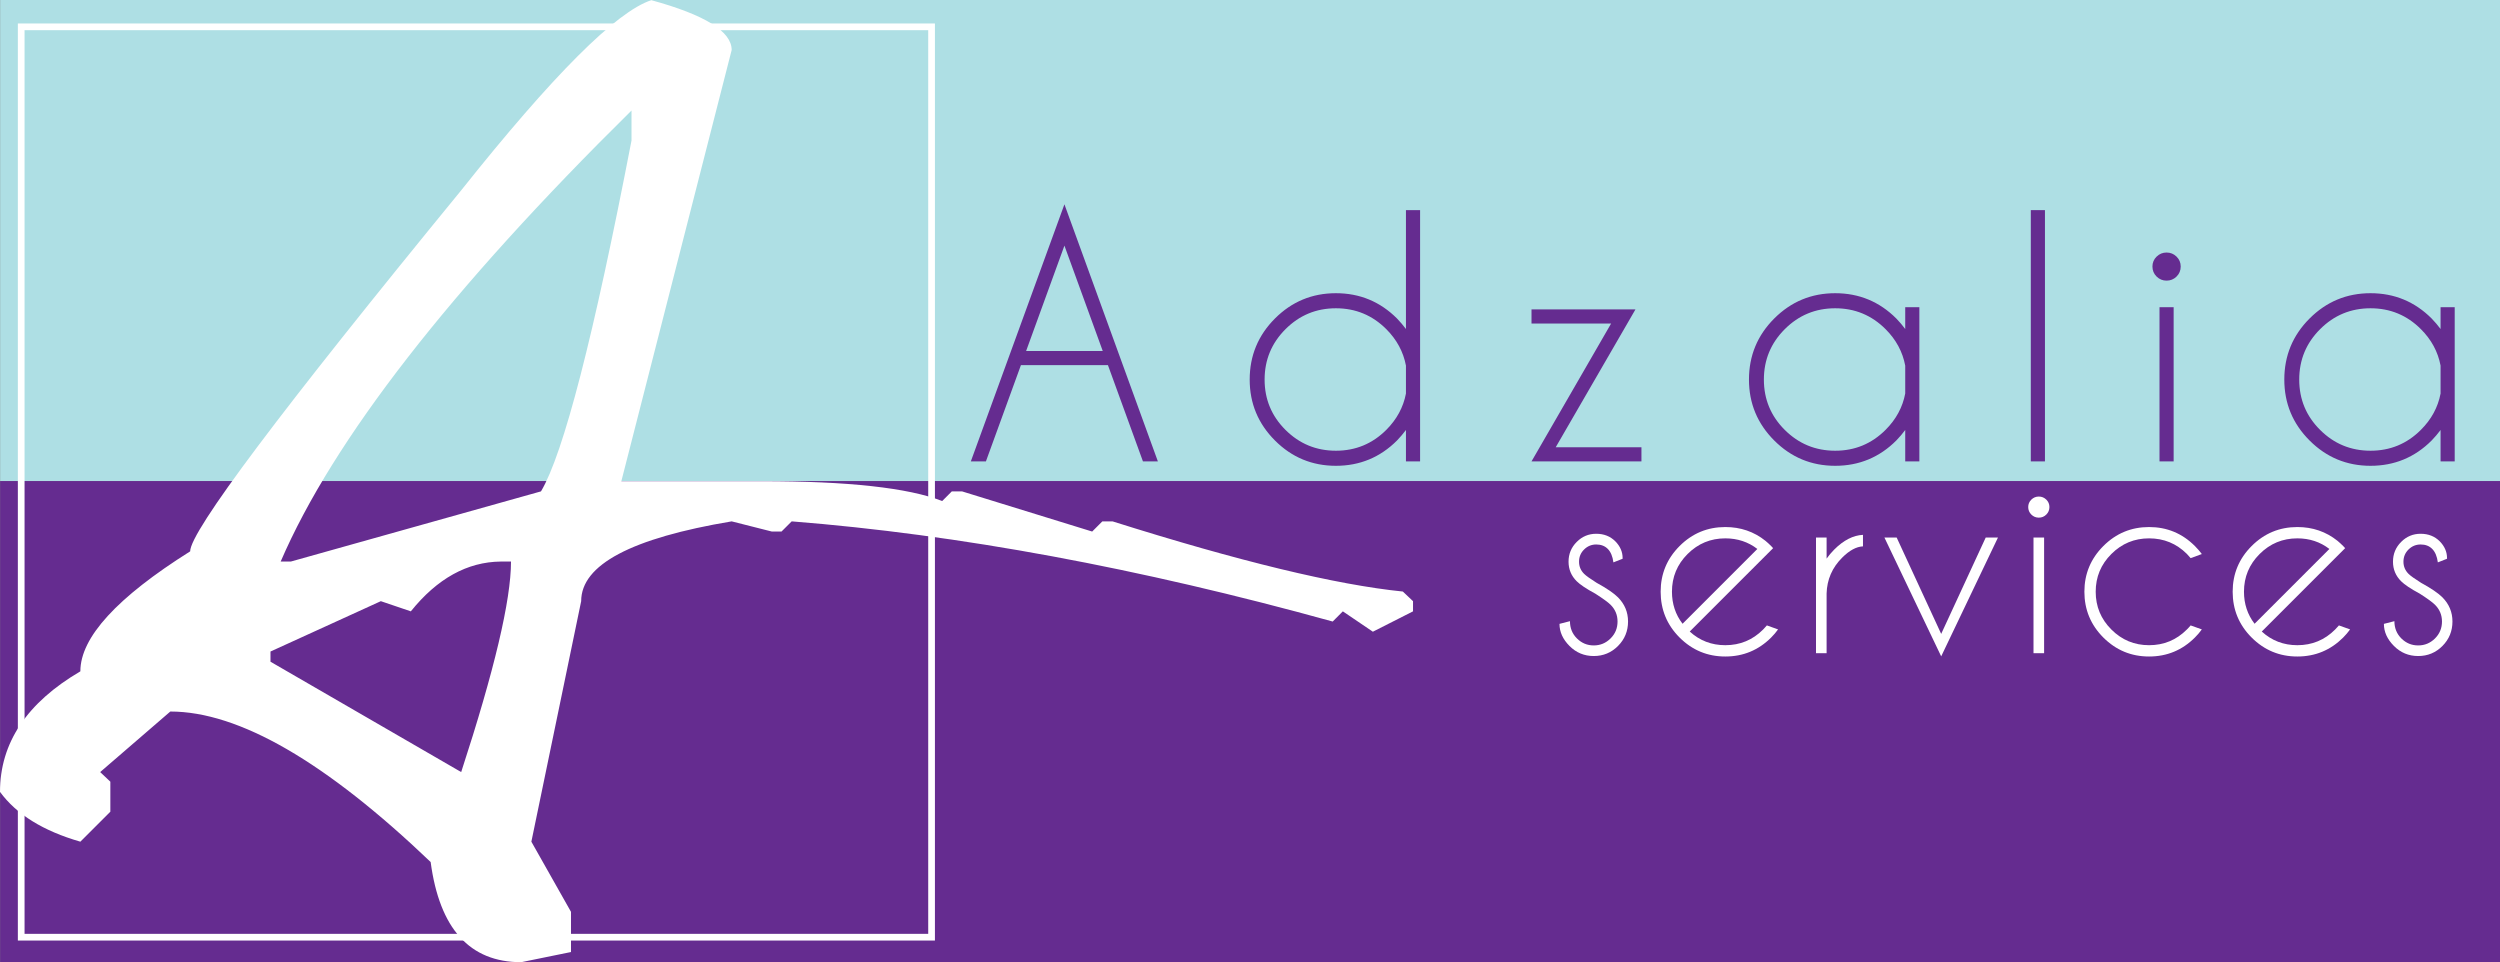
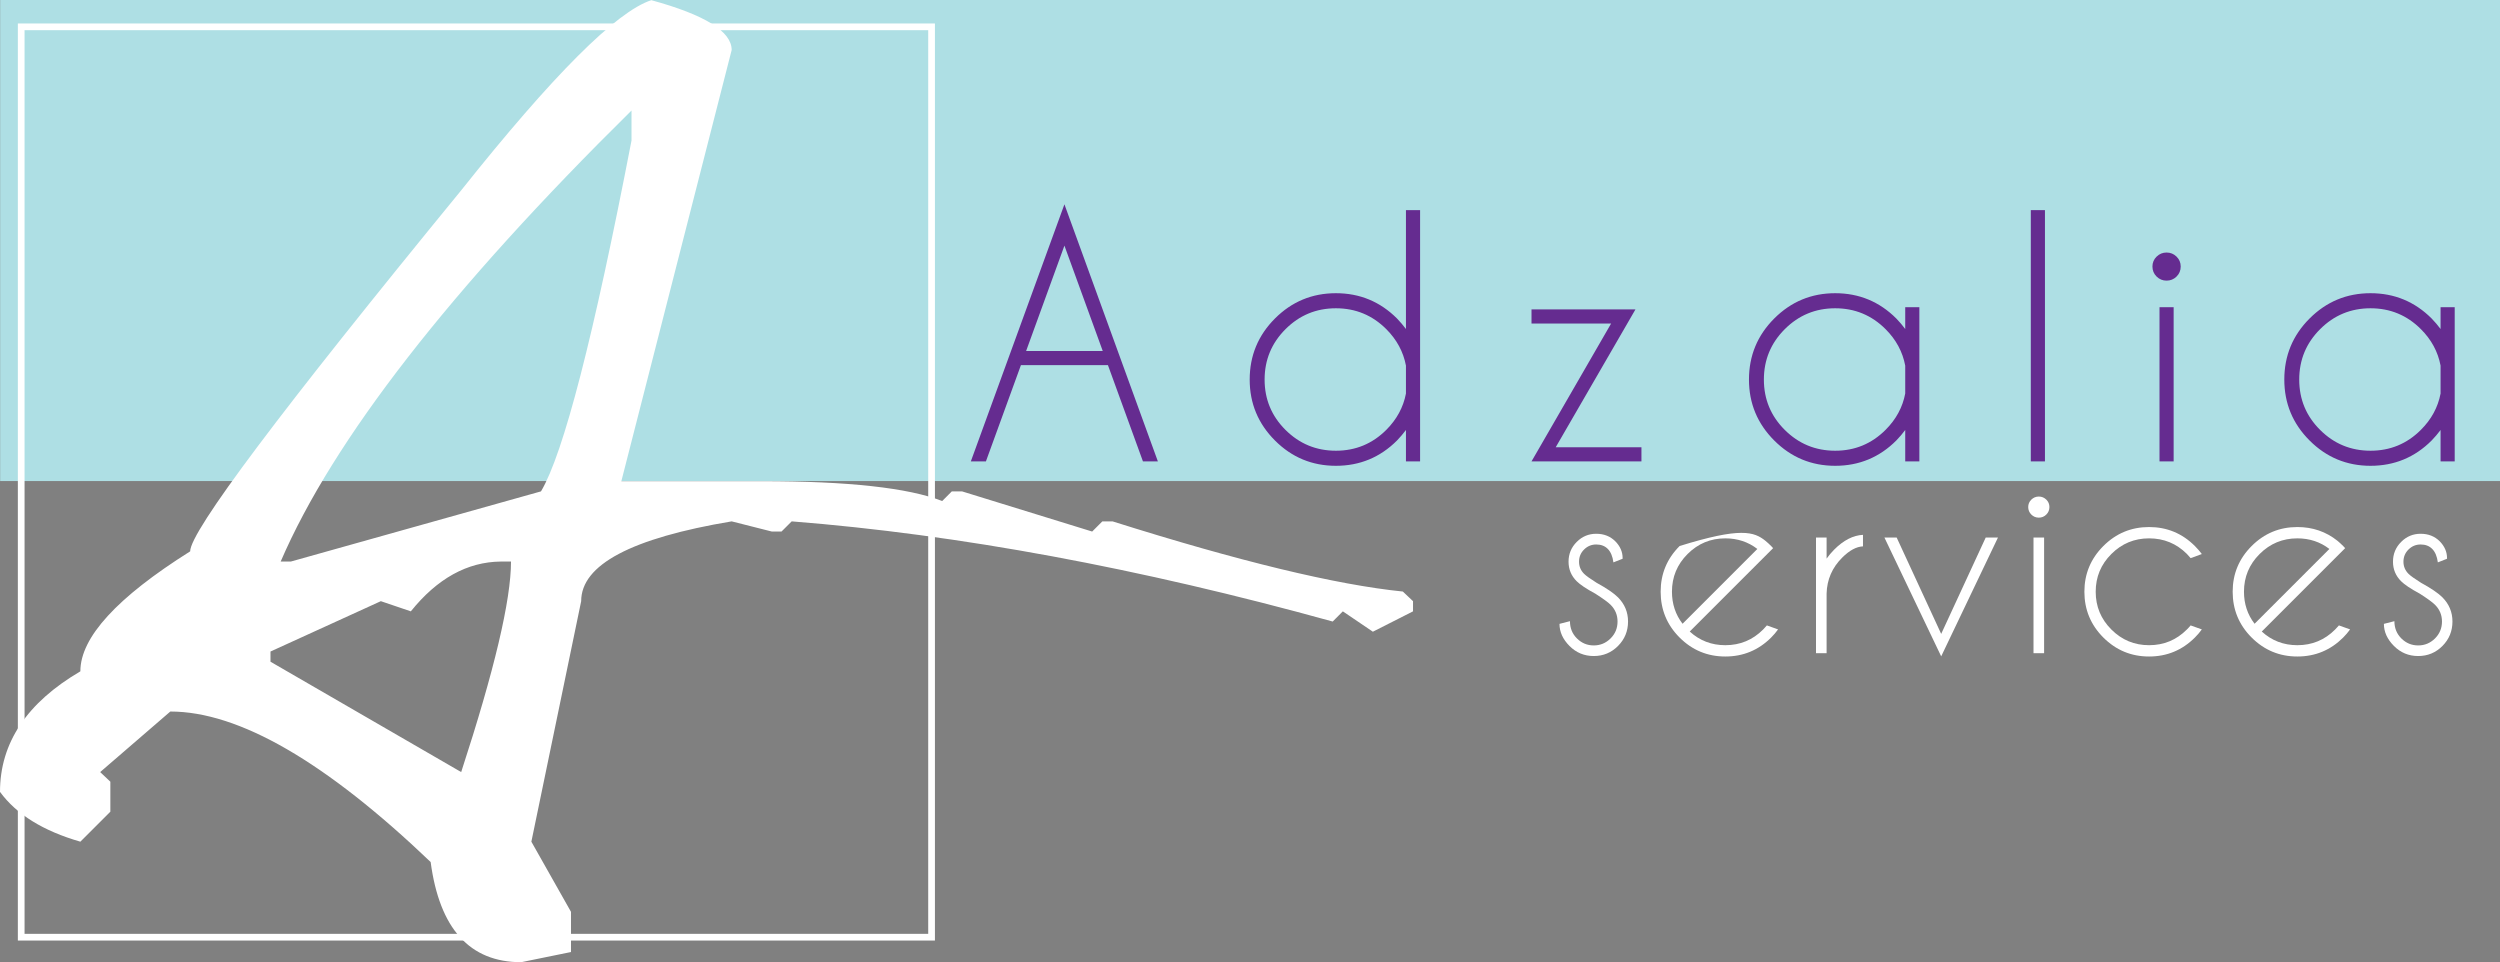
<svg xmlns="http://www.w3.org/2000/svg" width="373.1pt" height="143.6pt" viewBox="0 0 373.1 143.6" version="1.1">
  <rect x="0" y="0" width="373.1" height="143.6" fill="#808080" stroke="none" />
  <defs>
    <clipPath id="clip1">
      <path d="M 0 0 L 373.102 0 L 373.102 72 L 0 72 Z M 0 0 " />
    </clipPath>
    <clipPath id="clip2">
      <path d="M 0 71 L 373.102 71 L 373.102 143.602 L 0 143.602 Z M 0 71 " />
    </clipPath>
    <clipPath id="clip3">
      <path d="M 0 0 L 211 0 L 211 143.602 L 0 143.602 Z M 0 0 " />
    </clipPath>
  </defs>
  <g id="surface1">
    <g clip-path="url(#clip1)" clip-rule="nonzero">
      <path style=" stroke:none;fill-rule:nonzero;fill:rgb(68.199%,87.5%,89.4%);fill-opacity:1;" d="M 0.023 71.793 L 373.102 71.793 L 373.102 0 L 0.023 0 Z M 0.023 71.793 " />
    </g>
    <g clip-path="url(#clip2)" clip-rule="nonzero">
-       <path style=" stroke:none;fill-rule:nonzero;fill:rgb(39.6%,17.299%,56.499%);fill-opacity:1;" d="M 0.023 143.59 L 373.102 143.59 L 373.102 71.797 L 0.023 71.797 Z M 0.023 143.59 " />
-     </g>
+       </g>
    <path style=" stroke:none;fill-rule:nonzero;fill:rgb(39.6%,17.299%,56.499%);fill-opacity:1;" d="M 164.574 52.383 L 158.855 36.656 L 153.137 52.383 Z M 165.348 54.492 L 152.363 54.492 L 147.137 68.859 L 144.887 68.859 L 158.855 30.492 L 172.801 68.859 L 170.574 68.859 " />
    <path style=" stroke:none;fill-rule:nonzero;fill:rgb(39.6%,17.299%,56.499%);fill-opacity:1;" d="M 209.824 58.734 L 209.824 54.562 C 209.434 52.5 208.453 50.688 206.895 49.125 C 204.816 47.047 202.309 46.008 199.371 46.008 C 196.43 46.008 193.926 47.047 191.848 49.125 C 189.77 51.203 188.73 53.711 188.73 56.648 C 188.73 59.586 189.77 62.09 191.848 64.16 C 193.926 66.23 196.43 67.266 199.371 67.266 C 202.309 67.266 204.816 66.227 206.895 64.148 C 208.453 62.586 209.434 60.781 209.824 58.734 M 211.934 68.859 L 209.824 68.859 L 209.824 64.172 C 209.414 64.719 208.969 65.242 208.488 65.742 C 205.969 68.258 202.934 69.516 199.371 69.516 C 195.82 69.516 192.789 68.258 190.277 65.742 C 187.762 63.227 186.504 60.195 186.504 56.648 C 186.504 53.086 187.762 50.047 190.277 47.531 C 192.789 45.016 195.82 43.758 199.371 43.758 C 202.934 43.758 205.969 45.016 208.488 47.531 C 208.969 48.031 209.414 48.555 209.824 49.102 L 209.824 31.359 L 211.934 31.359 " />
    <path style=" stroke:none;fill-rule:nonzero;fill:rgb(39.6%,17.299%,56.499%);fill-opacity:1;" d="M 240.445 48.281 L 228.562 48.281 L 228.562 46.172 L 244.078 46.172 L 242.859 48.281 L 232.172 66.75 L 244.969 66.75 L 244.969 68.859 L 228.562 68.859 L 229.781 66.75 " />
    <path style=" stroke:none;fill-rule:nonzero;fill:rgb(39.6%,17.299%,56.499%);fill-opacity:1;" d="M 284.336 58.734 L 284.336 54.562 C 283.945 52.5 282.969 50.688 281.406 49.125 C 279.328 47.047 276.82 46.008 273.883 46.008 C 270.945 46.008 268.438 47.047 266.359 49.125 C 264.281 51.203 263.242 53.711 263.242 56.648 C 263.242 59.586 264.281 62.09 266.359 64.16 C 268.438 66.23 270.945 67.266 273.883 67.266 C 276.82 67.266 279.328 66.227 281.406 64.148 C 282.969 62.586 283.945 60.781 284.336 58.734 M 286.445 68.859 L 284.336 68.859 L 284.336 64.172 C 283.93 64.719 283.484 65.242 283 65.742 C 280.484 68.258 277.445 69.516 273.883 69.516 C 270.336 69.516 267.305 68.258 264.789 65.742 C 262.273 63.227 261.016 60.195 261.016 56.648 C 261.016 53.086 262.273 50.047 264.789 47.531 C 267.305 45.016 270.336 43.758 273.883 43.758 C 277.445 43.758 280.484 45.016 283 47.531 C 283.484 48.031 283.93 48.555 284.336 49.102 L 284.336 45.844 L 286.445 45.844 " />
    <path style=" stroke:none;fill-rule:nonzero;fill:rgb(39.6%,17.299%,56.499%);fill-opacity:1;" d="M 303.078 68.859 L 305.188 68.859 L 305.188 31.359 L 303.078 31.359 Z M 303.078 68.859 " />
    <path style=" stroke:none;fill-rule:nonzero;fill:rgb(39.6%,17.299%,56.499%);fill-opacity:1;" d="M 324.395 68.859 L 322.285 68.859 L 322.285 45.844 L 324.395 45.844 Z M 324.828 38.297 C 325.242 38.703 325.449 39.195 325.449 39.773 C 325.449 40.367 325.242 40.867 324.828 41.273 C 324.414 41.68 323.918 41.883 323.34 41.883 C 322.762 41.883 322.266 41.68 321.852 41.273 C 321.438 40.867 321.23 40.367 321.23 39.773 C 321.23 39.195 321.438 38.703 321.852 38.297 C 322.266 37.891 322.762 37.688 323.34 37.688 C 323.918 37.688 324.414 37.891 324.828 38.297 " />
    <path style=" stroke:none;fill-rule:nonzero;fill:rgb(39.6%,17.299%,56.499%);fill-opacity:1;" d="M 364.23 58.734 L 364.23 54.562 C 363.84 52.5 362.863 50.688 361.297 49.125 C 359.223 47.047 356.715 46.008 353.777 46.008 C 350.84 46.008 348.328 47.047 346.254 49.125 C 344.172 51.203 343.137 53.711 343.137 56.648 C 343.137 59.586 344.172 62.09 346.254 64.16 C 348.328 66.23 350.84 67.266 353.777 67.266 C 356.715 67.266 359.223 66.227 361.297 64.148 C 362.863 62.586 363.84 60.781 364.23 58.734 M 366.34 68.859 L 364.23 68.859 L 364.23 64.172 C 363.824 64.719 363.379 65.242 362.895 65.742 C 360.379 68.258 357.34 69.516 353.777 69.516 C 350.23 69.516 347.199 68.258 344.684 65.742 C 342.164 63.227 340.91 60.195 340.91 56.648 C 340.91 53.086 342.164 50.047 344.684 47.531 C 347.199 45.016 350.23 43.758 353.777 43.758 C 357.34 43.758 360.379 45.016 362.895 47.531 C 363.379 48.031 363.824 48.555 364.23 49.102 L 364.23 45.844 L 366.34 45.844 " />
    <path style=" stroke:none;fill-rule:nonzero;fill:rgb(100%,100%,100%);fill-opacity:1;" d="M 238.098 88.605 C 236.75 87.879 235.82 87.258 235.305 86.742 C 234.492 85.934 234.09 84.961 234.09 83.828 C 234.09 82.676 234.492 81.695 235.305 80.883 C 236.113 80.066 237.086 79.66 238.223 79.66 C 239.367 79.66 240.32 80.035 241.07 80.785 C 241.797 81.523 242.16 82.359 242.16 83.297 L 242.16 83.387 L 240.785 83.93 C 240.672 83.043 240.391 82.375 239.953 81.926 C 239.512 81.48 238.938 81.258 238.223 81.258 C 237.52 81.258 236.914 81.508 236.41 82.008 C 235.906 82.504 235.656 83.109 235.656 83.828 C 235.656 84.531 235.906 85.133 236.41 85.637 C 236.703 85.93 237.324 86.375 238.273 86.973 C 239.773 87.793 240.84 88.52 241.473 89.152 C 242.469 90.16 242.969 91.359 242.969 92.754 C 242.969 94.184 242.469 95.402 241.473 96.402 C 240.477 97.406 239.27 97.906 237.852 97.906 C 236.434 97.906 235.227 97.406 234.23 96.402 C 233.234 95.402 232.738 94.301 232.738 93.105 L 234.301 92.703 C 234.301 93.734 234.648 94.594 235.348 95.285 C 236.043 95.977 236.879 96.324 237.852 96.324 C 238.824 96.324 239.66 95.977 240.355 95.285 C 241.055 94.594 241.402 93.754 241.402 92.754 C 241.402 91.781 241.059 90.953 240.367 90.258 C 239.992 89.883 239.234 89.336 238.098 88.605 " />
-     <path style=" stroke:none;fill-rule:nonzero;fill:rgb(100%,100%,100%);fill-opacity:1;" d="M 262.266 81.926 C 260.895 80.871 259.301 80.344 257.484 80.344 C 255.293 80.344 253.418 81.121 251.859 82.676 C 250.301 84.227 249.523 86.105 249.523 88.309 C 249.523 90.125 250.051 91.719 251.105 93.09 Z M 252.176 94.25 C 253.664 95.609 255.434 96.289 257.484 96.289 C 259.688 96.289 261.57 95.512 263.129 93.949 C 263.328 93.75 263.516 93.547 263.691 93.336 L 265.359 93.934 C 265.055 94.355 264.711 94.762 264.324 95.148 C 262.438 97.031 260.156 97.977 257.484 97.977 C 254.824 97.977 252.551 97.031 250.664 95.148 C 248.777 93.262 247.836 90.98 247.836 88.309 C 247.836 85.648 248.777 83.375 250.664 81.488 C 252.551 79.602 254.824 78.656 257.484 78.656 C 259.77 78.656 261.77 79.344 263.48 80.715 C 263.762 80.949 264.043 81.207 264.324 81.488 C 264.43 81.594 264.527 81.699 264.621 81.805 L 263.426 83 " />
+     <path style=" stroke:none;fill-rule:nonzero;fill:rgb(100%,100%,100%);fill-opacity:1;" d="M 262.266 81.926 C 260.895 80.871 259.301 80.344 257.484 80.344 C 255.293 80.344 253.418 81.121 251.859 82.676 C 250.301 84.227 249.523 86.105 249.523 88.309 C 249.523 90.125 250.051 91.719 251.105 93.09 Z M 252.176 94.25 C 253.664 95.609 255.434 96.289 257.484 96.289 C 259.688 96.289 261.57 95.512 263.129 93.949 C 263.328 93.75 263.516 93.547 263.691 93.336 L 265.359 93.934 C 265.055 94.355 264.711 94.762 264.324 95.148 C 262.438 97.031 260.156 97.977 257.484 97.977 C 254.824 97.977 252.551 97.031 250.664 95.148 C 248.777 93.262 247.836 90.98 247.836 88.309 C 247.836 85.648 248.777 83.375 250.664 81.488 C 259.77 78.656 261.77 79.344 263.48 80.715 C 263.762 80.949 264.043 81.207 264.324 81.488 C 264.43 81.594 264.527 81.699 264.621 81.805 L 263.426 83 " />
    <path style=" stroke:none;fill-rule:nonzero;fill:rgb(100%,100%,100%);fill-opacity:1;" d="M 271.02 80.223 L 272.602 80.223 L 272.602 83.367 C 272.93 82.902 273.309 82.449 273.742 82.016 C 275.137 80.621 276.566 79.891 278.031 79.82 L 278.031 81.539 C 277.035 81.586 276.004 82.145 274.938 83.211 C 273.438 84.699 272.66 86.488 272.602 88.574 L 272.602 97.484 L 271.02 97.484 " />
    <path style=" stroke:none;fill-rule:nonzero;fill:rgb(100%,100%,100%);fill-opacity:1;" d="M 289.703 94.602 L 296.348 80.223 L 298.176 80.223 L 289.703 97.957 L 281.23 80.223 L 283.059 80.223 " />
    <path style=" stroke:none;fill-rule:nonzero;fill:rgb(100%,100%,100%);fill-opacity:1;" d="M 305.062 97.484 L 303.48 97.484 L 303.48 80.223 L 305.062 80.223 Z M 305.391 74.562 C 305.699 74.867 305.855 75.234 305.855 75.668 C 305.855 76.113 305.699 76.488 305.391 76.793 C 305.078 77.102 304.707 77.254 304.273 77.254 C 303.84 77.254 303.469 77.102 303.156 76.793 C 302.848 76.488 302.691 76.113 302.691 75.668 C 302.691 75.234 302.848 74.867 303.156 74.562 C 303.469 74.258 303.84 74.105 304.273 74.105 C 304.707 74.105 305.078 74.258 305.391 74.562 " />
    <path style=" stroke:none;fill-rule:nonzero;fill:rgb(100%,100%,100%);fill-opacity:1;" d="M 326.93 93.336 L 328.602 93.934 C 328.297 94.355 327.949 94.762 327.562 95.148 C 325.676 97.031 323.398 97.977 320.727 97.977 C 318.066 97.977 315.793 97.031 313.906 95.148 C 312.02 93.262 311.074 90.98 311.074 88.309 C 311.074 85.648 312.02 83.375 313.906 81.488 C 315.793 79.602 318.066 78.656 320.727 78.656 C 323.398 78.656 325.676 79.602 327.562 81.488 C 327.949 81.875 328.297 82.273 328.602 82.684 L 326.93 83.297 C 326.754 83.09 326.566 82.879 326.367 82.664 C 324.809 81.117 322.93 80.344 320.727 80.344 C 318.535 80.344 316.66 81.121 315.102 82.676 C 313.543 84.227 312.762 86.105 312.762 88.309 C 312.762 90.512 313.543 92.395 315.102 93.949 C 316.66 95.512 318.535 96.289 320.727 96.289 C 322.93 96.289 324.809 95.512 326.367 93.949 C 326.566 93.754 326.754 93.547 326.93 93.336 " />
    <path style=" stroke:none;fill-rule:nonzero;fill:rgb(100%,100%,100%);fill-opacity:1;" d="M 347.637 81.926 C 346.266 80.871 344.672 80.344 342.855 80.344 C 340.664 80.344 338.789 81.121 337.23 82.676 C 335.672 84.227 334.891 86.105 334.891 88.309 C 334.891 90.125 335.418 91.719 336.473 93.09 Z M 337.547 94.25 C 339.035 95.609 340.805 96.289 342.855 96.289 C 345.059 96.289 346.938 95.512 348.496 93.949 C 348.695 93.75 348.887 93.547 349.062 93.336 L 350.73 93.934 C 350.426 94.355 350.078 94.762 349.695 95.148 C 347.805 97.031 345.527 97.977 342.855 97.977 C 340.195 97.977 337.922 97.031 336.035 95.148 C 334.148 93.262 333.203 90.98 333.203 88.309 C 333.203 85.648 334.148 83.375 336.035 81.488 C 337.922 79.602 340.195 78.656 342.855 78.656 C 345.141 78.656 347.137 79.344 348.852 80.715 C 349.133 80.949 349.41 81.207 349.695 81.488 C 349.801 81.594 349.898 81.699 349.992 81.805 L 348.797 83 " />
    <path style=" stroke:none;fill-rule:nonzero;fill:rgb(100%,100%,100%);fill-opacity:1;" d="M 361.137 88.605 C 359.785 87.879 358.855 87.258 358.34 86.742 C 357.531 85.934 357.129 84.961 357.129 83.828 C 357.129 82.676 357.531 81.695 358.34 80.883 C 359.148 80.066 360.121 79.66 361.258 79.66 C 362.406 79.66 363.355 80.035 364.105 80.785 C 364.832 81.523 365.195 82.359 365.195 83.297 L 365.195 83.387 L 363.824 83.93 C 363.707 83.043 363.43 82.375 362.988 81.926 C 362.551 81.48 361.973 81.258 361.258 81.258 C 360.555 81.258 359.949 81.508 359.445 82.008 C 358.945 82.504 358.691 83.109 358.691 83.828 C 358.691 84.531 358.945 85.133 359.445 85.637 C 359.738 85.93 360.363 86.375 361.312 86.973 C 362.812 87.793 363.879 88.52 364.512 89.152 C 365.508 90.16 366.004 91.359 366.004 92.754 C 366.004 94.184 365.508 95.402 364.512 96.402 C 363.516 97.406 362.309 97.906 360.891 97.906 C 359.473 97.906 358.266 97.406 357.27 96.402 C 356.273 95.402 355.773 94.301 355.773 93.105 L 357.34 92.703 C 357.34 93.734 357.688 94.594 358.383 95.285 C 359.082 95.977 359.914 96.324 360.891 96.324 C 361.863 96.324 362.695 95.977 363.395 95.285 C 364.09 94.594 364.441 93.754 364.441 92.754 C 364.441 91.781 364.094 90.953 363.402 90.258 C 363.027 89.883 362.273 89.336 361.137 88.605 " />
    <path style="fill:none;stroke-width:10;stroke-linecap:butt;stroke-linejoin:miter;stroke:rgb(100%,100%,100%);stroke-opacity:1;stroke-miterlimit:4;" d="M 31.641 37.328 L 1390.273 37.328 L 1390.273 1395.961 L 31.641 1395.961 Z M 31.641 37.328 " transform="matrix(0.1,0,0,-0.1,0,143.6)" />
    <g clip-path="url(#clip3)" clip-rule="nonzero">
      <path style=" stroke:none;fill-rule:nonzero;fill:rgb(100%,100%,100%);fill-opacity:1;" d="M 41.887 83.805 L 43.406 83.805 L 80.738 73.332 C 84.094 67.684 88.598 50.23 94.246 20.973 L 94.246 16.496 C 67.176 43.195 49.723 65.633 41.887 83.805 M 61.312 91.238 L 56.836 89.719 L 40.367 97.234 L 40.367 98.754 L 68.828 115.223 C 73.785 100.031 76.262 89.562 76.262 83.805 L 74.742 83.805 C 69.734 83.859 65.258 86.336 61.312 91.238 M 97.203 0.027 C 105.199 2.215 109.195 4.691 109.195 7.465 L 92.73 71.812 L 113.676 71.812 C 126.57 71.812 135.551 72.801 140.613 74.773 L 142.051 73.332 L 143.57 73.332 L 162.996 79.328 L 164.516 77.809 L 166.035 77.809 C 184.949 83.777 199.395 87.27 209.359 88.281 L 210.879 89.719 L 210.879 91.238 L 204.887 94.277 L 200.406 91.238 L 198.891 92.758 C 170.004 84.766 143.09 79.781 118.152 77.809 L 116.633 79.328 L 115.191 79.328 L 109.195 77.809 C 94.219 80.316 86.734 84.285 86.734 89.719 L 79.301 125.613 L 85.215 136.082 L 85.215 142.082 L 77.781 143.598 C 70.105 143.598 65.602 138.613 64.27 128.648 C 48.602 113.676 35.652 106.188 25.418 106.188 L 14.949 115.223 L 16.469 116.66 L 16.469 121.137 L 11.992 125.613 C 6.445 124.012 2.449 121.535 0 118.18 C 0 110.879 3.996 104.883 11.992 100.191 C 11.992 95.129 17.453 89.16 28.379 82.285 C 28.379 79.301 41.859 61.344 68.828 28.406 C 82.523 11.195 91.984 1.734 97.203 0.027 " />
    </g>
  </g>
</svg>